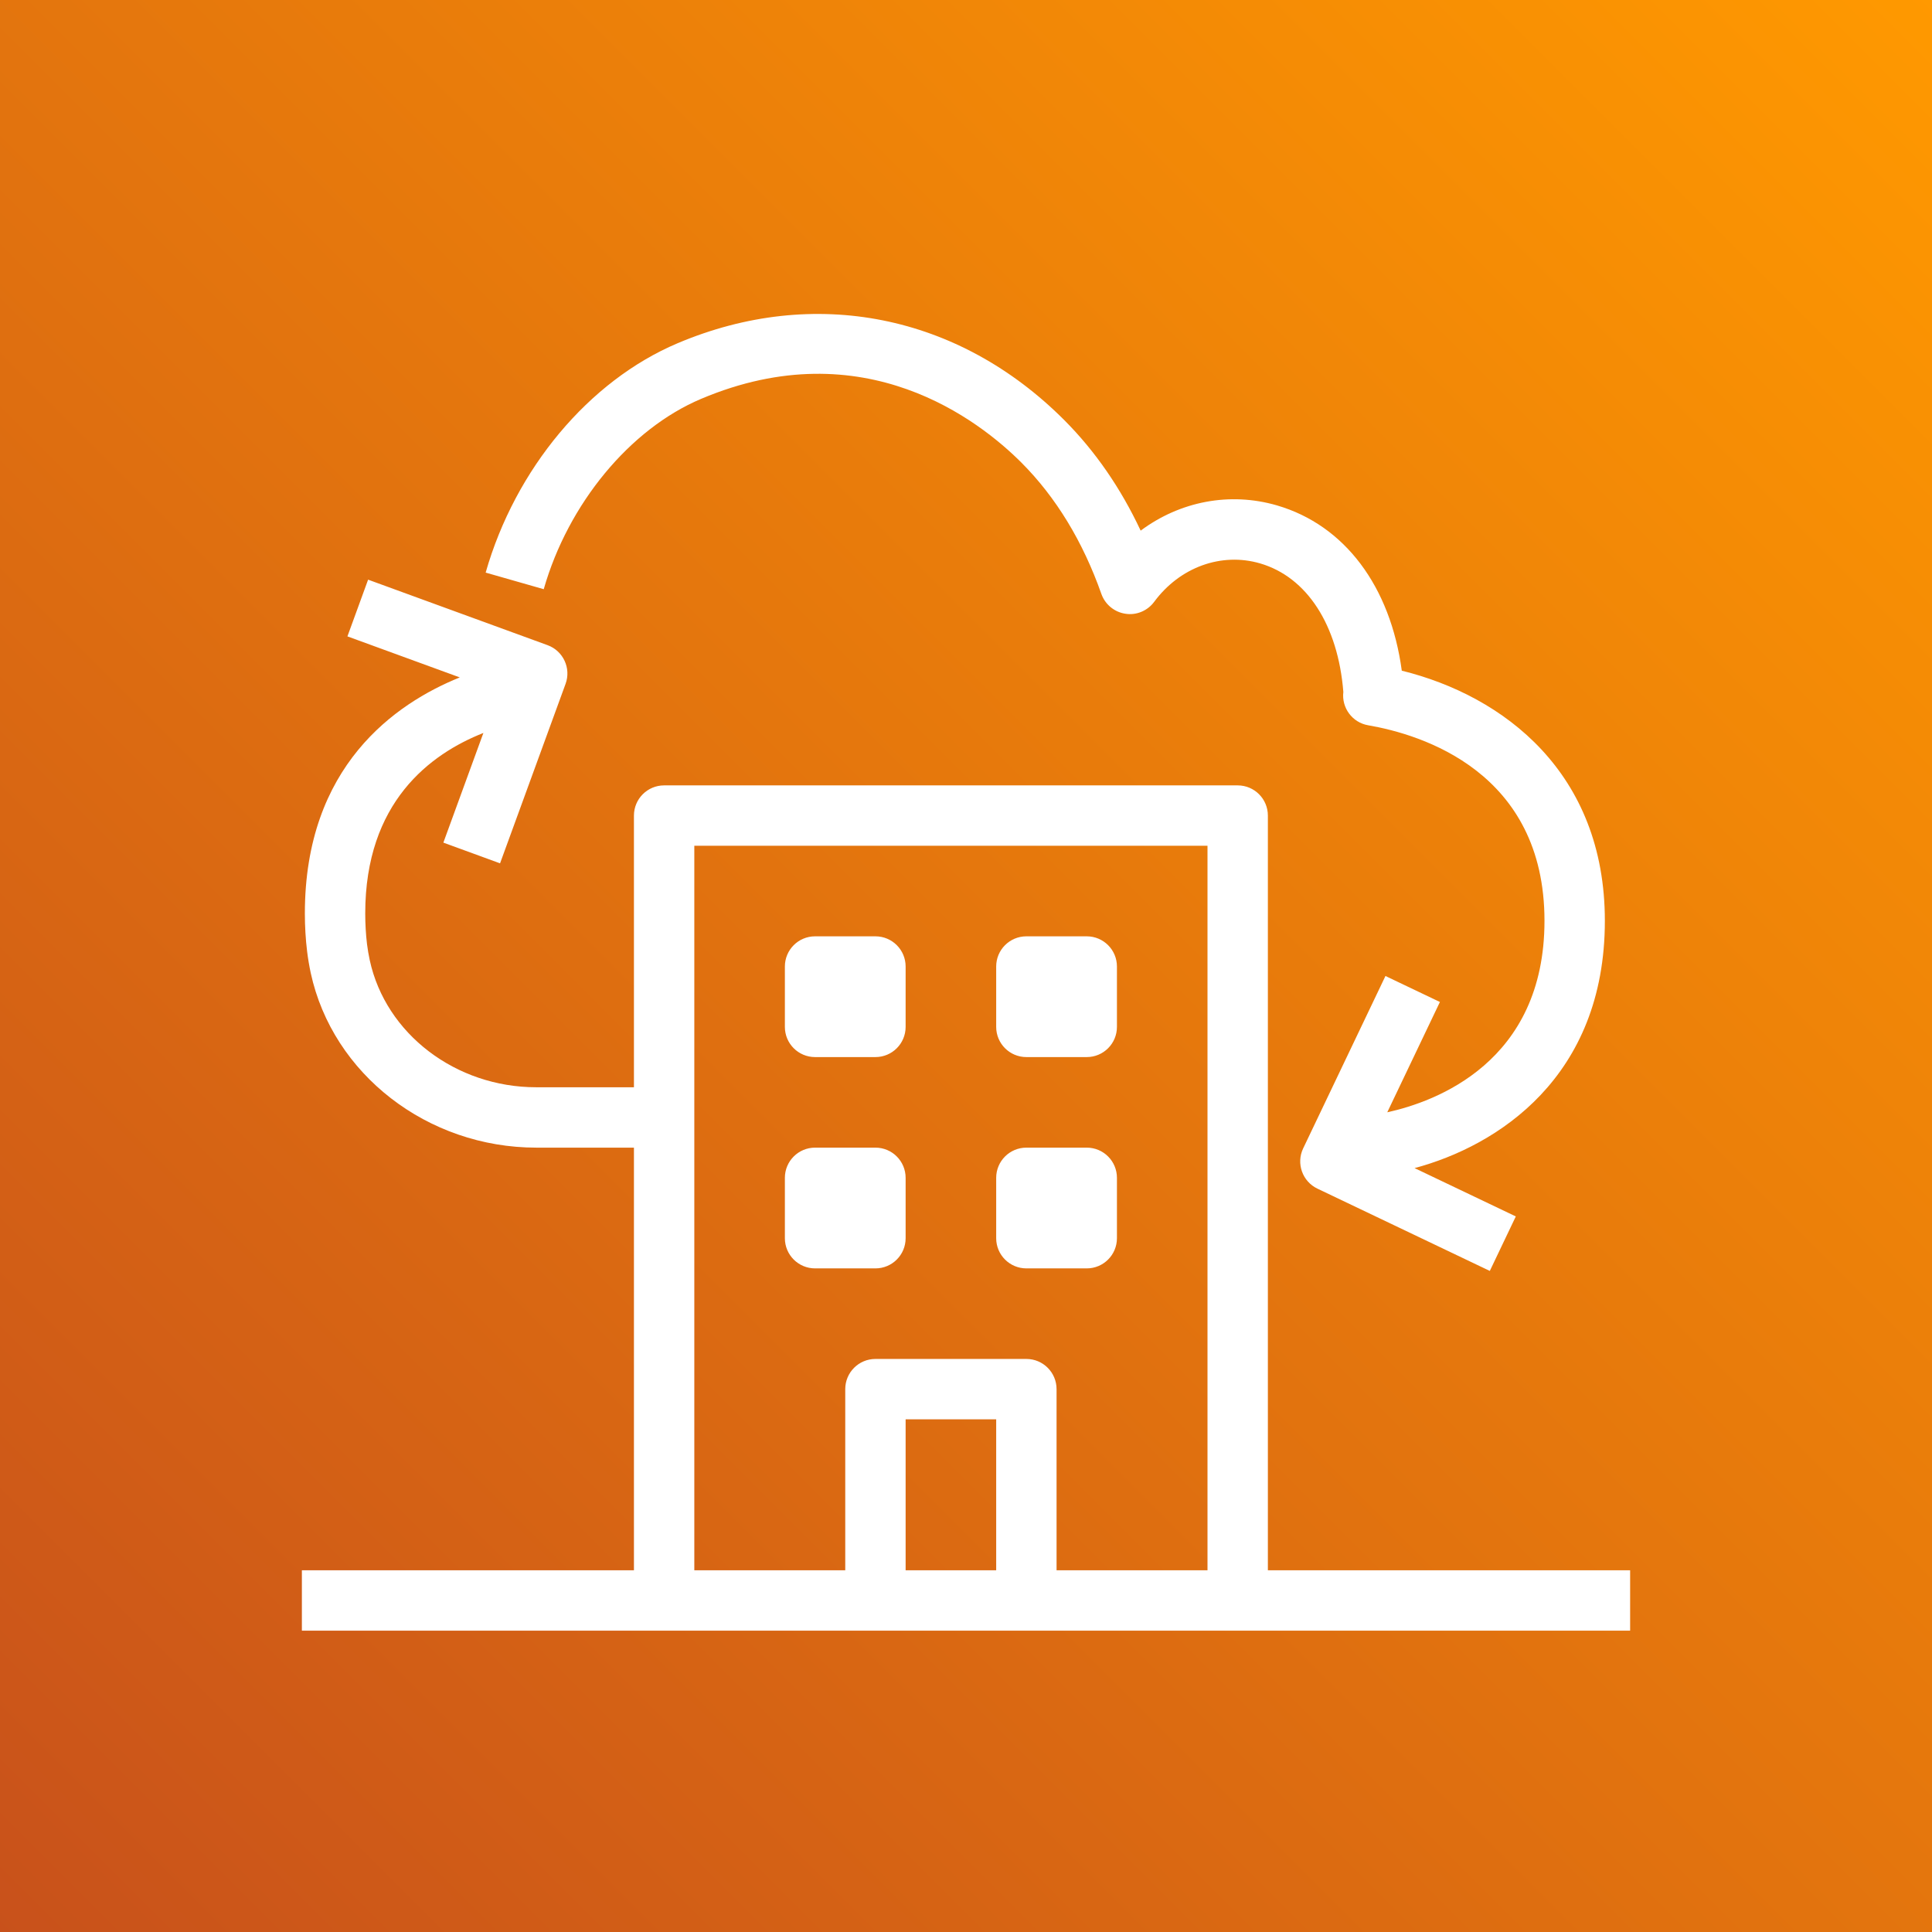
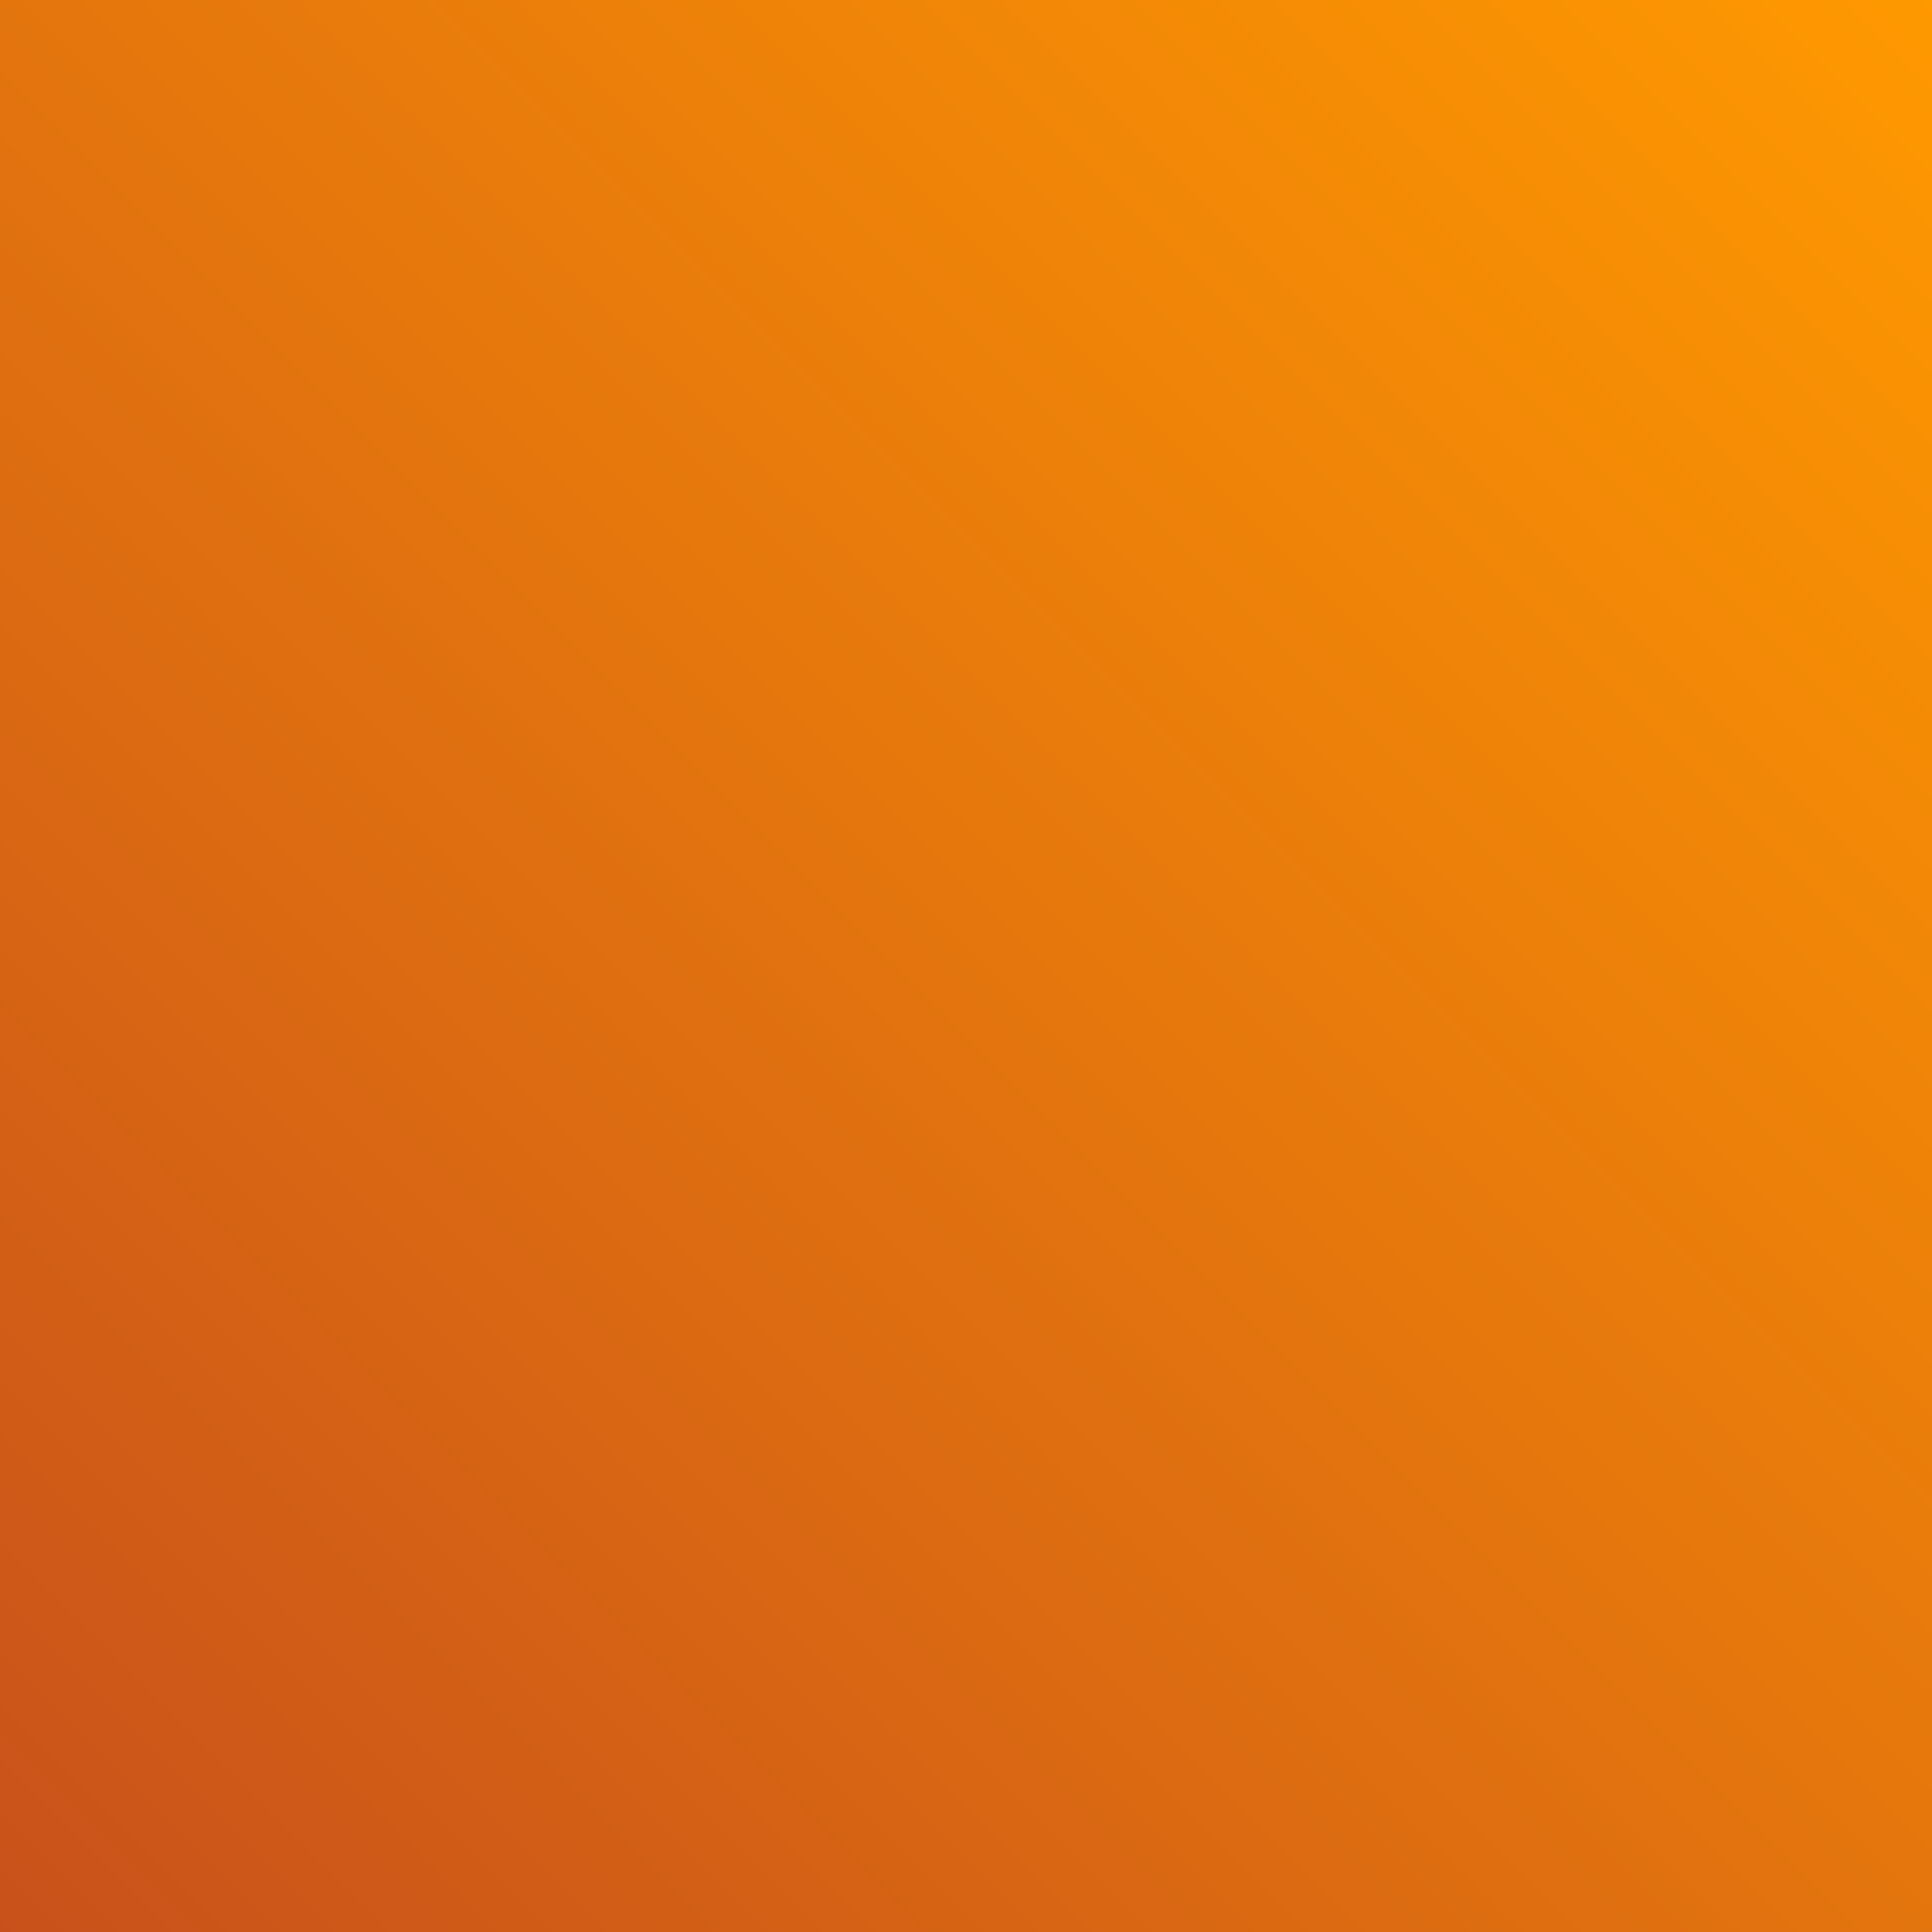
<svg xmlns="http://www.w3.org/2000/svg" width="64px" height="64px" viewBox="0 0 64 64" version="1.1">
  <rect x="0" y="0" width="64" height="64" fill="#333333" stroke="none" />
  <title>Icon-Architecture/48/Arch_AWS-Outposts_48</title>
  <defs>
    <linearGradient x1="0%" y1="100%" x2="100%" y2="0%" id="linearGradient-1">
      <stop stop-color="#C8511B" offset="0%" />
      <stop stop-color="#FF9900" offset="100%" />
    </linearGradient>
  </defs>
  <g id="Icon-Architecture/48/Arch_AWS-Outposts_48" stroke="none" stroke-width="1" fill="none" fill-rule="evenodd">
    <g id="Rectangle" fill="url(#linearGradient-1)">
      <rect x="0" y="0" width="64" height="64" />
    </g>
    <g id="Icon-Service/48/AWS-Outposts_48" transform="translate(8, 8)" fill="#FFFFFF">
-       <path d="M22,44.017 L25,44.017 L25,39.017 L22,39.017 L22,44.017 Z M15,44.017 L20,44.017 L20,38.017 C20,37.465 20.447,37.017 21,37.017 L26,37.017 C26.553,37.017 27,37.465 27,38.017 L27,44.017 L32,44.017 L32,20.017 L15,20.017 L15,28.017 L15,30.017 L15,44.017 Z M46,44.017 L46,46.017 L2,46.017 L2,44.017 L13,44.017 L13,30.017 L9.765,30.017 C6.162,30.017 3.021,27.584 2.294,24.233 C2.244,23.999 2.204,23.763 2.174,23.521 C2.124,23.112 2.099,22.687 2.099,22.258 C2.099,17.384 5.09,15.305 7.231,14.44 L3.509,13.081 L4.194,11.202 L10.139,13.372 C10.657,13.561 10.925,14.136 10.735,14.654 L8.565,20.599 L6.687,19.913 L8.013,16.28 C6.242,16.979 4.099,18.582 4.099,22.258 C4.099,22.607 4.119,22.95 4.158,23.277 C4.181,23.456 4.211,23.635 4.249,23.81 C4.777,26.247 7.097,28.017 9.765,28.017 L13,28.017 L13,19.017 C13,18.465 13.447,18.017 14,18.017 L33,18.017 C33.553,18.017 34,18.465 34,19.017 L34,44.017 L46,44.017 Z M26,27.017 L28,27.017 C28.553,27.017 29,26.569 29,26.017 L29,24.017 C29,23.465 28.553,23.017 28,23.017 L26,23.017 C25.447,23.017 25,23.465 25,24.017 L25,26.017 C25,26.569 25.447,27.017 26,27.017 L26,27.017 Z M19,27.017 L21,27.017 C21.553,27.017 22,26.569 22,26.017 L22,24.017 C22,23.465 21.553,23.017 21,23.017 L19,23.017 C18.447,23.017 18,23.465 18,24.017 L18,26.017 C18,26.569 18.447,27.017 19,27.017 L19,27.017 Z M26,34.017 L28,34.017 C28.553,34.017 29,33.569 29,33.017 L29,31.017 C29,30.465 28.553,30.017 28,30.017 L26,30.017 C25.447,30.017 25,30.465 25,31.017 L25,33.017 C25,33.569 25.447,34.017 26,34.017 L26,34.017 Z M21,34.017 C21.553,34.017 22,33.569 22,33.017 L22,31.017 C22,30.465 21.553,30.017 21,30.017 L19,30.017 C18.447,30.017 18,30.465 18,31.017 L18,33.017 C18,33.569 18.447,34.017 19,34.017 L21,34.017 Z M10.012,11.518 L8.088,10.968 C9.073,7.526 11.508,4.615 14.442,3.372 C18.966,1.456 23.757,2.408 27.26,5.921 C28.279,6.944 29.126,8.17 29.786,9.578 C31.084,8.611 32.732,8.284 34.304,8.743 C36.545,9.398 38.058,11.421 38.436,14.217 C41.818,15.053 45.163,17.599 45.163,22.503 C45.163,27.69 41.598,29.963 38.859,30.695 L42.213,32.296 L41.352,34.101 L35.641,31.375 C35.143,31.137 34.931,30.54 35.169,30.042 L37.895,24.331 L39.699,25.192 L37.955,28.846 C39.545,28.498 43.163,27.191 43.163,22.503 C43.163,17.563 39.079,16.328 37.324,16.026 C36.797,15.936 36.437,15.448 36.5,14.92 C36.322,12.705 35.296,11.117 33.742,10.663 C32.458,10.289 31.082,10.788 30.233,11.937 C30.013,12.234 29.643,12.389 29.281,12.331 C28.915,12.277 28.609,12.024 28.485,11.676 C27.872,9.938 26.983,8.477 25.844,7.333 C24.448,5.934 20.623,2.927 15.222,5.214 C12.866,6.211 10.821,8.686 10.012,11.518 L10.012,11.518 Z" id="Fill-3" />
-     </g>
+       </g>
  </g>
</svg>